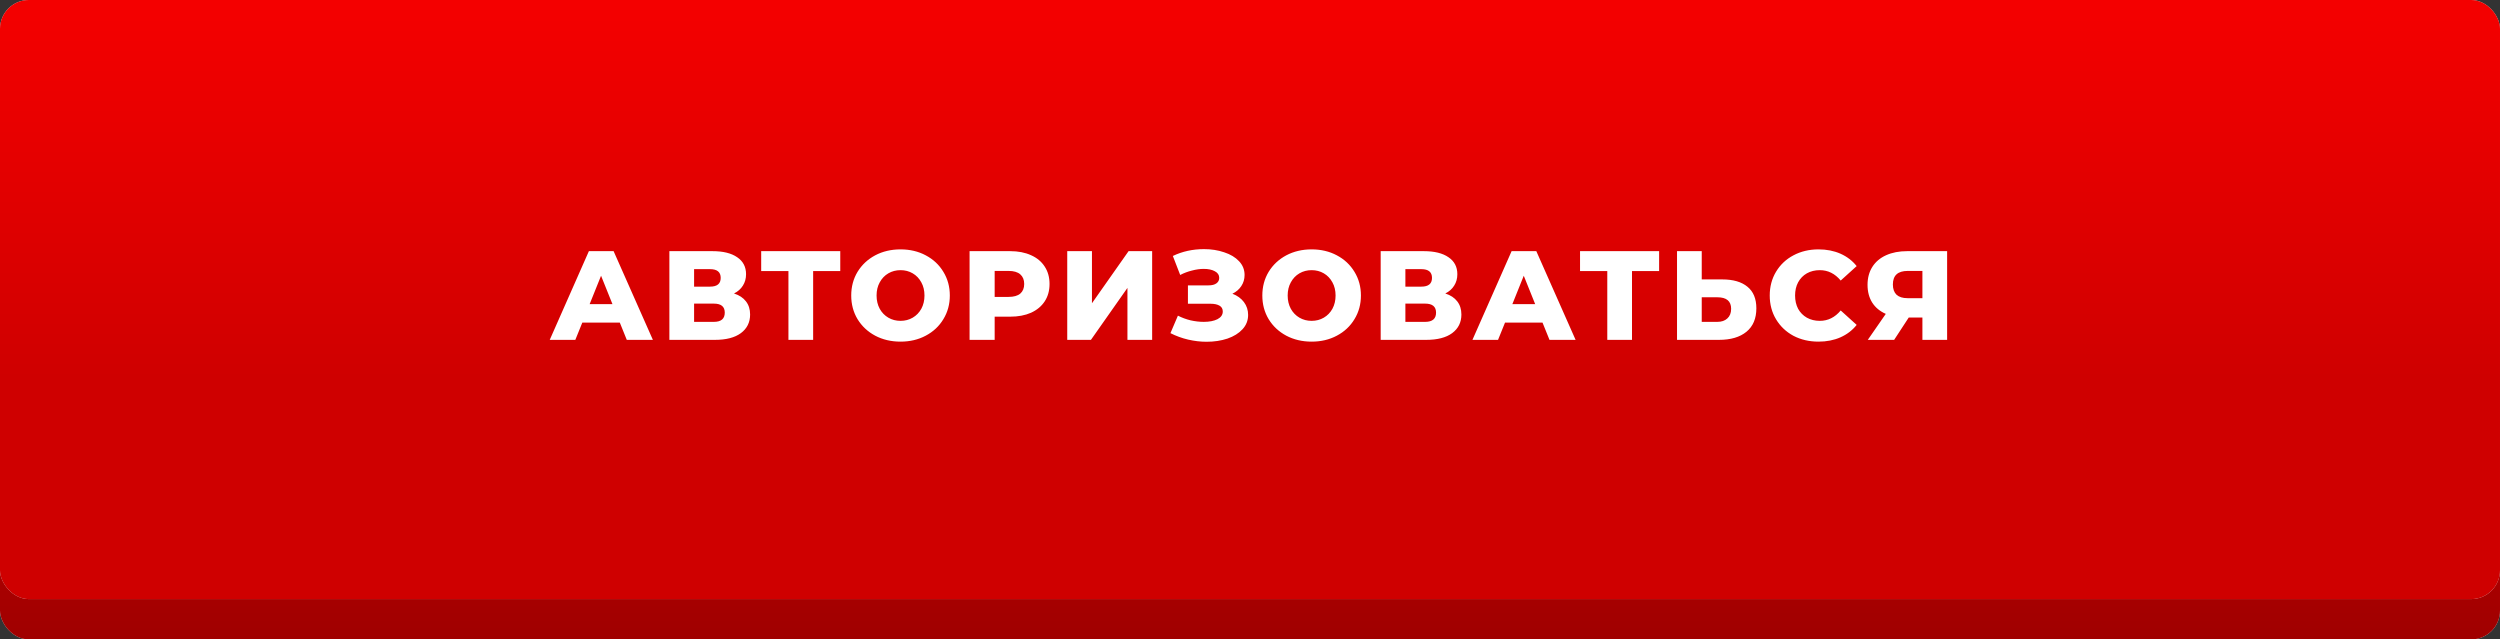
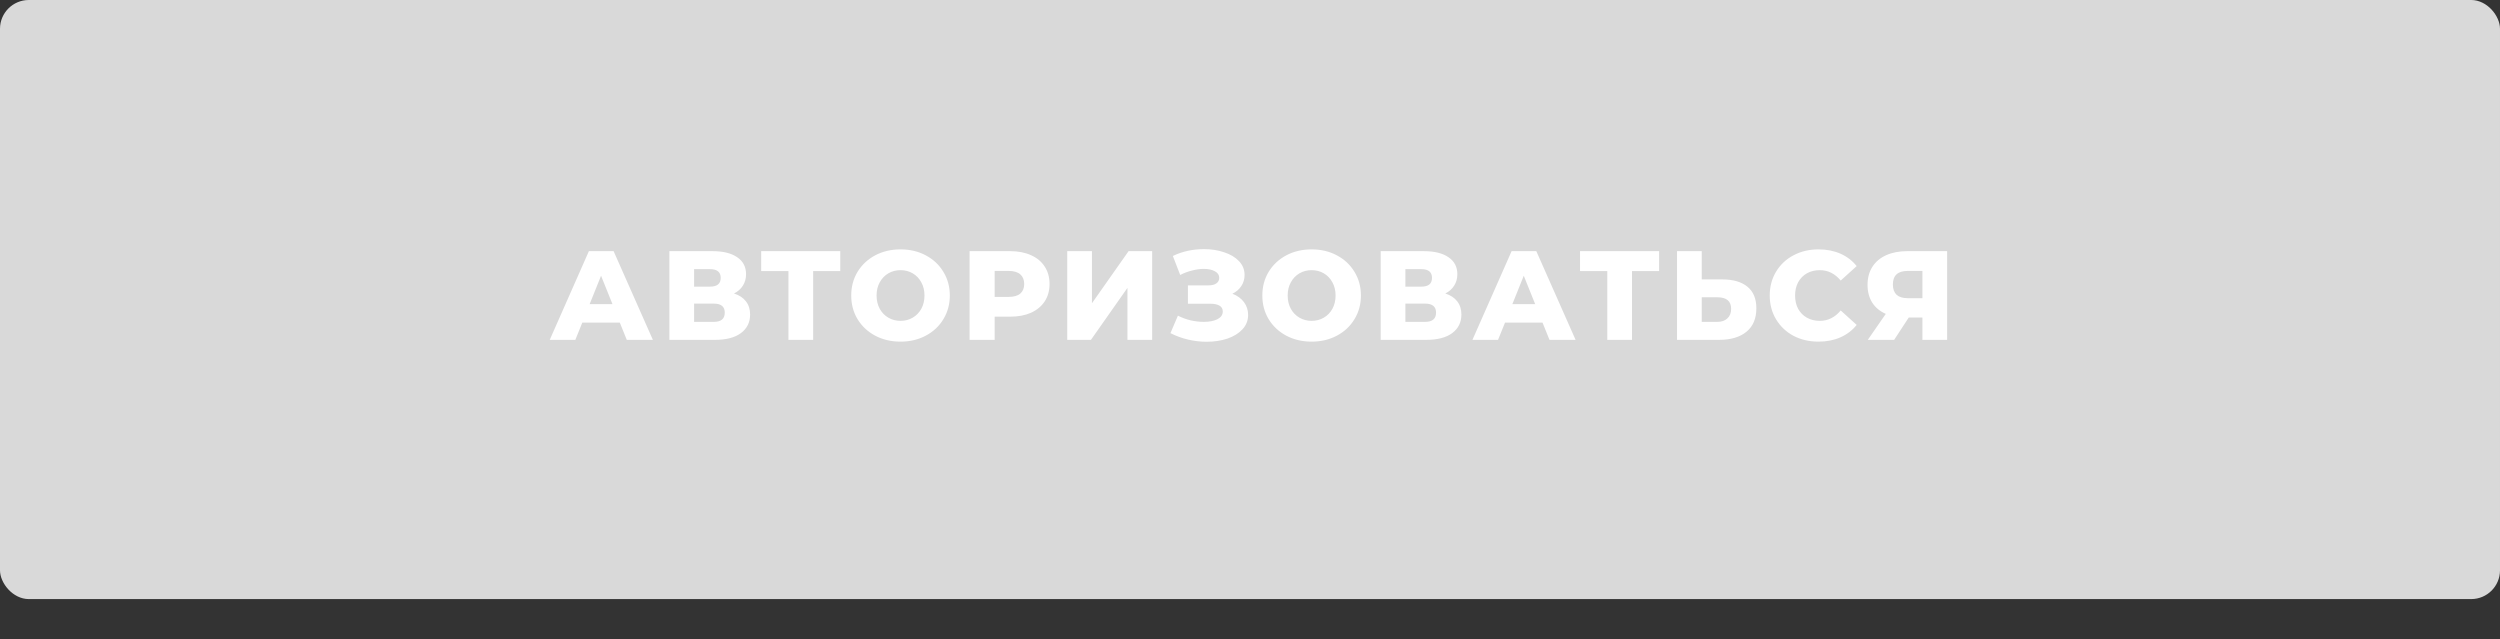
<svg xmlns="http://www.w3.org/2000/svg" width="434" height="111" viewBox="0 0 434 111" fill="none">
  <rect x="0" y="0" width="434" height="111" fill="#333333" stroke="none" />
-   <rect y="7" width="434" height="104" rx="5" fill="#D9D9D9" />
-   <rect y="7" width="434" height="104" rx="5" fill="url(#paint0_linear_6_5618)" />
  <rect width="434" height="104" rx="5" fill="#D9D9D9" />
-   <rect width="434" height="104" rx="5" fill="url(#paint1_linear_6_5618)" />
  <path d="M107.599 56.008H101.087L99.877 59H95.433L102.231 43.6H106.521L113.341 59H108.809L107.599 56.008ZM106.323 52.796L104.343 47.868L102.363 52.796H106.323ZM127.425 50.948C128.335 51.241 129.024 51.696 129.493 52.312C129.977 52.928 130.219 53.691 130.219 54.6C130.219 55.964 129.684 57.042 128.613 57.834C127.557 58.611 126.054 59 124.103 59H116.205V43.6H123.685C125.533 43.6 126.963 43.952 127.975 44.656C129.002 45.345 129.515 46.328 129.515 47.604C129.515 48.352 129.332 49.012 128.965 49.584C128.613 50.156 128.1 50.611 127.425 50.948ZM120.495 49.76H123.267C124.499 49.76 125.115 49.254 125.115 48.242C125.115 47.23 124.499 46.724 123.267 46.724H120.495V49.76ZM123.927 55.876C125.189 55.876 125.819 55.341 125.819 54.27C125.819 53.229 125.189 52.708 123.927 52.708H120.495V55.876H123.927ZM145.87 47.054H141.162V59H136.872V47.054H132.142V43.6H145.87V47.054ZM156.331 59.308C154.703 59.308 153.236 58.963 151.931 58.274C150.64 57.585 149.621 56.631 148.873 55.414C148.14 54.197 147.773 52.825 147.773 51.3C147.773 49.775 148.14 48.403 148.873 47.186C149.621 45.969 150.64 45.015 151.931 44.326C153.236 43.637 154.703 43.292 156.331 43.292C157.959 43.292 159.418 43.637 160.709 44.326C162.014 45.015 163.034 45.969 163.767 47.186C164.515 48.403 164.889 49.775 164.889 51.3C164.889 52.825 164.515 54.197 163.767 55.414C163.034 56.631 162.014 57.585 160.709 58.274C159.418 58.963 157.959 59.308 156.331 59.308ZM156.331 55.7C157.108 55.7 157.812 55.517 158.443 55.15C159.074 54.783 159.572 54.27 159.939 53.61C160.306 52.935 160.489 52.165 160.489 51.3C160.489 50.435 160.306 49.672 159.939 49.012C159.572 48.337 159.074 47.817 158.443 47.45C157.812 47.083 157.108 46.9 156.331 46.9C155.554 46.9 154.85 47.083 154.219 47.45C153.588 47.817 153.09 48.337 152.723 49.012C152.356 49.672 152.173 50.435 152.173 51.3C152.173 52.165 152.356 52.935 152.723 53.61C153.09 54.27 153.588 54.783 154.219 55.15C154.85 55.517 155.554 55.7 156.331 55.7ZM175.358 43.6C176.751 43.6 177.961 43.835 178.988 44.304C180.015 44.759 180.807 45.419 181.364 46.284C181.921 47.135 182.2 48.139 182.2 49.298C182.2 50.457 181.921 51.461 181.364 52.312C180.807 53.163 180.015 53.823 178.988 54.292C177.961 54.747 176.751 54.974 175.358 54.974H172.674V59H168.318V43.6H175.358ZM175.094 51.542C175.989 51.542 176.663 51.351 177.118 50.97C177.573 50.574 177.8 50.017 177.8 49.298C177.8 48.579 177.573 48.022 177.118 47.626C176.663 47.23 175.989 47.032 175.094 47.032H172.674V51.542H175.094ZM185.273 43.6H189.563V52.642L195.921 43.6H200.013V59H195.723V49.98L189.387 59H185.273V43.6ZM213.946 50.992C214.797 51.315 215.464 51.799 215.948 52.444C216.432 53.089 216.674 53.83 216.674 54.666C216.674 55.619 216.352 56.448 215.706 57.152C215.061 57.856 214.188 58.399 213.088 58.78C211.988 59.147 210.778 59.33 209.458 59.33C208.417 59.33 207.354 59.205 206.268 58.956C205.198 58.707 204.171 58.333 203.188 57.834L204.486 54.798C205.176 55.15 205.909 55.421 206.686 55.612C207.478 55.788 208.241 55.876 208.974 55.876C209.942 55.876 210.734 55.722 211.35 55.414C211.966 55.091 212.274 54.644 212.274 54.072C212.274 53.617 212.084 53.28 211.702 53.06C211.321 52.84 210.808 52.73 210.162 52.73H206.224V49.54H209.81C210.397 49.54 210.852 49.423 211.174 49.188C211.497 48.953 211.658 48.638 211.658 48.242C211.658 47.743 211.409 47.362 210.91 47.098C210.412 46.819 209.766 46.68 208.974 46.68C208.329 46.68 207.647 46.775 206.928 46.966C206.21 47.142 205.528 47.399 204.882 47.736L203.606 44.436C205.249 43.644 207.053 43.248 209.018 43.248C210.28 43.248 211.446 43.431 212.516 43.798C213.602 44.15 214.46 44.663 215.09 45.338C215.736 46.013 216.058 46.812 216.058 47.736C216.058 48.455 215.868 49.1 215.486 49.672C215.12 50.229 214.606 50.669 213.946 50.992ZM227.698 59.308C226.07 59.308 224.603 58.963 223.298 58.274C222.007 57.585 220.988 56.631 220.24 55.414C219.506 54.197 219.14 52.825 219.14 51.3C219.14 49.775 219.506 48.403 220.24 47.186C220.988 45.969 222.007 45.015 223.298 44.326C224.603 43.637 226.07 43.292 227.698 43.292C229.326 43.292 230.785 43.637 232.076 44.326C233.381 45.015 234.4 45.969 235.134 47.186C235.882 48.403 236.256 49.775 236.256 51.3C236.256 52.825 235.882 54.197 235.134 55.414C234.4 56.631 233.381 57.585 232.076 58.274C230.785 58.963 229.326 59.308 227.698 59.308ZM227.698 55.7C228.475 55.7 229.179 55.517 229.81 55.15C230.44 54.783 230.939 54.27 231.306 53.61C231.672 52.935 231.856 52.165 231.856 51.3C231.856 50.435 231.672 49.672 231.306 49.012C230.939 48.337 230.44 47.817 229.81 47.45C229.179 47.083 228.475 46.9 227.698 46.9C226.92 46.9 226.216 47.083 225.586 47.45C224.955 47.817 224.456 48.337 224.09 49.012C223.723 49.672 223.54 50.435 223.54 51.3C223.54 52.165 223.723 52.935 224.09 53.61C224.456 54.27 224.955 54.783 225.586 55.15C226.216 55.517 226.92 55.7 227.698 55.7ZM250.905 50.948C251.814 51.241 252.503 51.696 252.973 52.312C253.457 52.928 253.699 53.691 253.699 54.6C253.699 55.964 253.163 57.042 252.093 57.834C251.037 58.611 249.533 59 247.583 59H239.685V43.6H247.165C249.013 43.6 250.443 43.952 251.455 44.656C252.481 45.345 252.995 46.328 252.995 47.604C252.995 48.352 252.811 49.012 252.445 49.584C252.093 50.156 251.579 50.611 250.905 50.948ZM243.975 49.76H246.747C247.979 49.76 248.595 49.254 248.595 48.242C248.595 47.23 247.979 46.724 246.747 46.724H243.975V49.76ZM247.407 55.876C248.668 55.876 249.299 55.341 249.299 54.27C249.299 53.229 248.668 52.708 247.407 52.708H243.975V55.876H247.407ZM267.782 56.008H261.27L260.06 59H255.616L262.414 43.6H266.704L273.524 59H268.992L267.782 56.008ZM266.506 52.796L264.526 47.868L262.546 52.796H266.506ZM288.023 47.054H283.315V59H279.025V47.054H274.295V43.6H288.023V47.054ZM298.985 48.506C300.877 48.506 302.337 48.931 303.363 49.782C304.39 50.618 304.903 51.865 304.903 53.522C304.903 55.297 304.331 56.653 303.187 57.592C302.043 58.531 300.452 59 298.413 59H291.131V43.6H295.421V48.506H298.985ZM298.127 55.876C298.861 55.876 299.44 55.678 299.865 55.282C300.305 54.886 300.525 54.329 300.525 53.61C300.525 52.275 299.726 51.608 298.127 51.608H295.421V55.876H298.127ZM315.696 59.308C314.083 59.308 312.631 58.971 311.34 58.296C310.064 57.607 309.059 56.653 308.326 55.436C307.593 54.219 307.226 52.84 307.226 51.3C307.226 49.76 307.593 48.381 308.326 47.164C309.059 45.947 310.064 45.001 311.34 44.326C312.631 43.637 314.083 43.292 315.696 43.292C317.104 43.292 318.373 43.541 319.502 44.04C320.631 44.539 321.57 45.257 322.318 46.196L319.546 48.704C318.549 47.501 317.339 46.9 315.916 46.9C315.08 46.9 314.332 47.083 313.672 47.45C313.027 47.817 312.521 48.337 312.154 49.012C311.802 49.672 311.626 50.435 311.626 51.3C311.626 52.165 311.802 52.935 312.154 53.61C312.521 54.27 313.027 54.783 313.672 55.15C314.332 55.517 315.08 55.7 315.916 55.7C317.339 55.7 318.549 55.099 319.546 53.896L322.318 56.404C321.57 57.343 320.631 58.061 319.502 58.56C318.373 59.059 317.104 59.308 315.696 59.308ZM338.02 43.6V59H333.73V55.128H331.354L328.824 59H324.248L327.372 54.49C326.345 54.035 325.561 53.383 325.018 52.532C324.475 51.667 324.204 50.64 324.204 49.452C324.204 48.249 324.483 47.208 325.04 46.328C325.597 45.448 326.397 44.773 327.438 44.304C328.479 43.835 329.697 43.6 331.09 43.6H338.02ZM331.178 47.032C329.462 47.032 328.604 47.817 328.604 49.386C328.604 50.163 328.817 50.757 329.242 51.168C329.682 51.564 330.313 51.762 331.134 51.762H333.73V47.032H331.178Z" fill="white" />
  <defs>
    <linearGradient id="paint0_linear_6_5618" x1="217" y1="-11.353" x2="217" y2="111" gradientUnits="userSpaceOnUse">
      <stop stop-color="#FF0000" />
      <stop offset="1" stop-color="#A00000" />
    </linearGradient>
    <linearGradient id="paint1_linear_6_5618" x1="217" y1="-18.353" x2="217" y2="104" gradientUnits="userSpaceOnUse">
      <stop stop-color="#FF0000" />
      <stop offset="0.688" stop-color="#CF0000" />
    </linearGradient>
  </defs>
</svg>